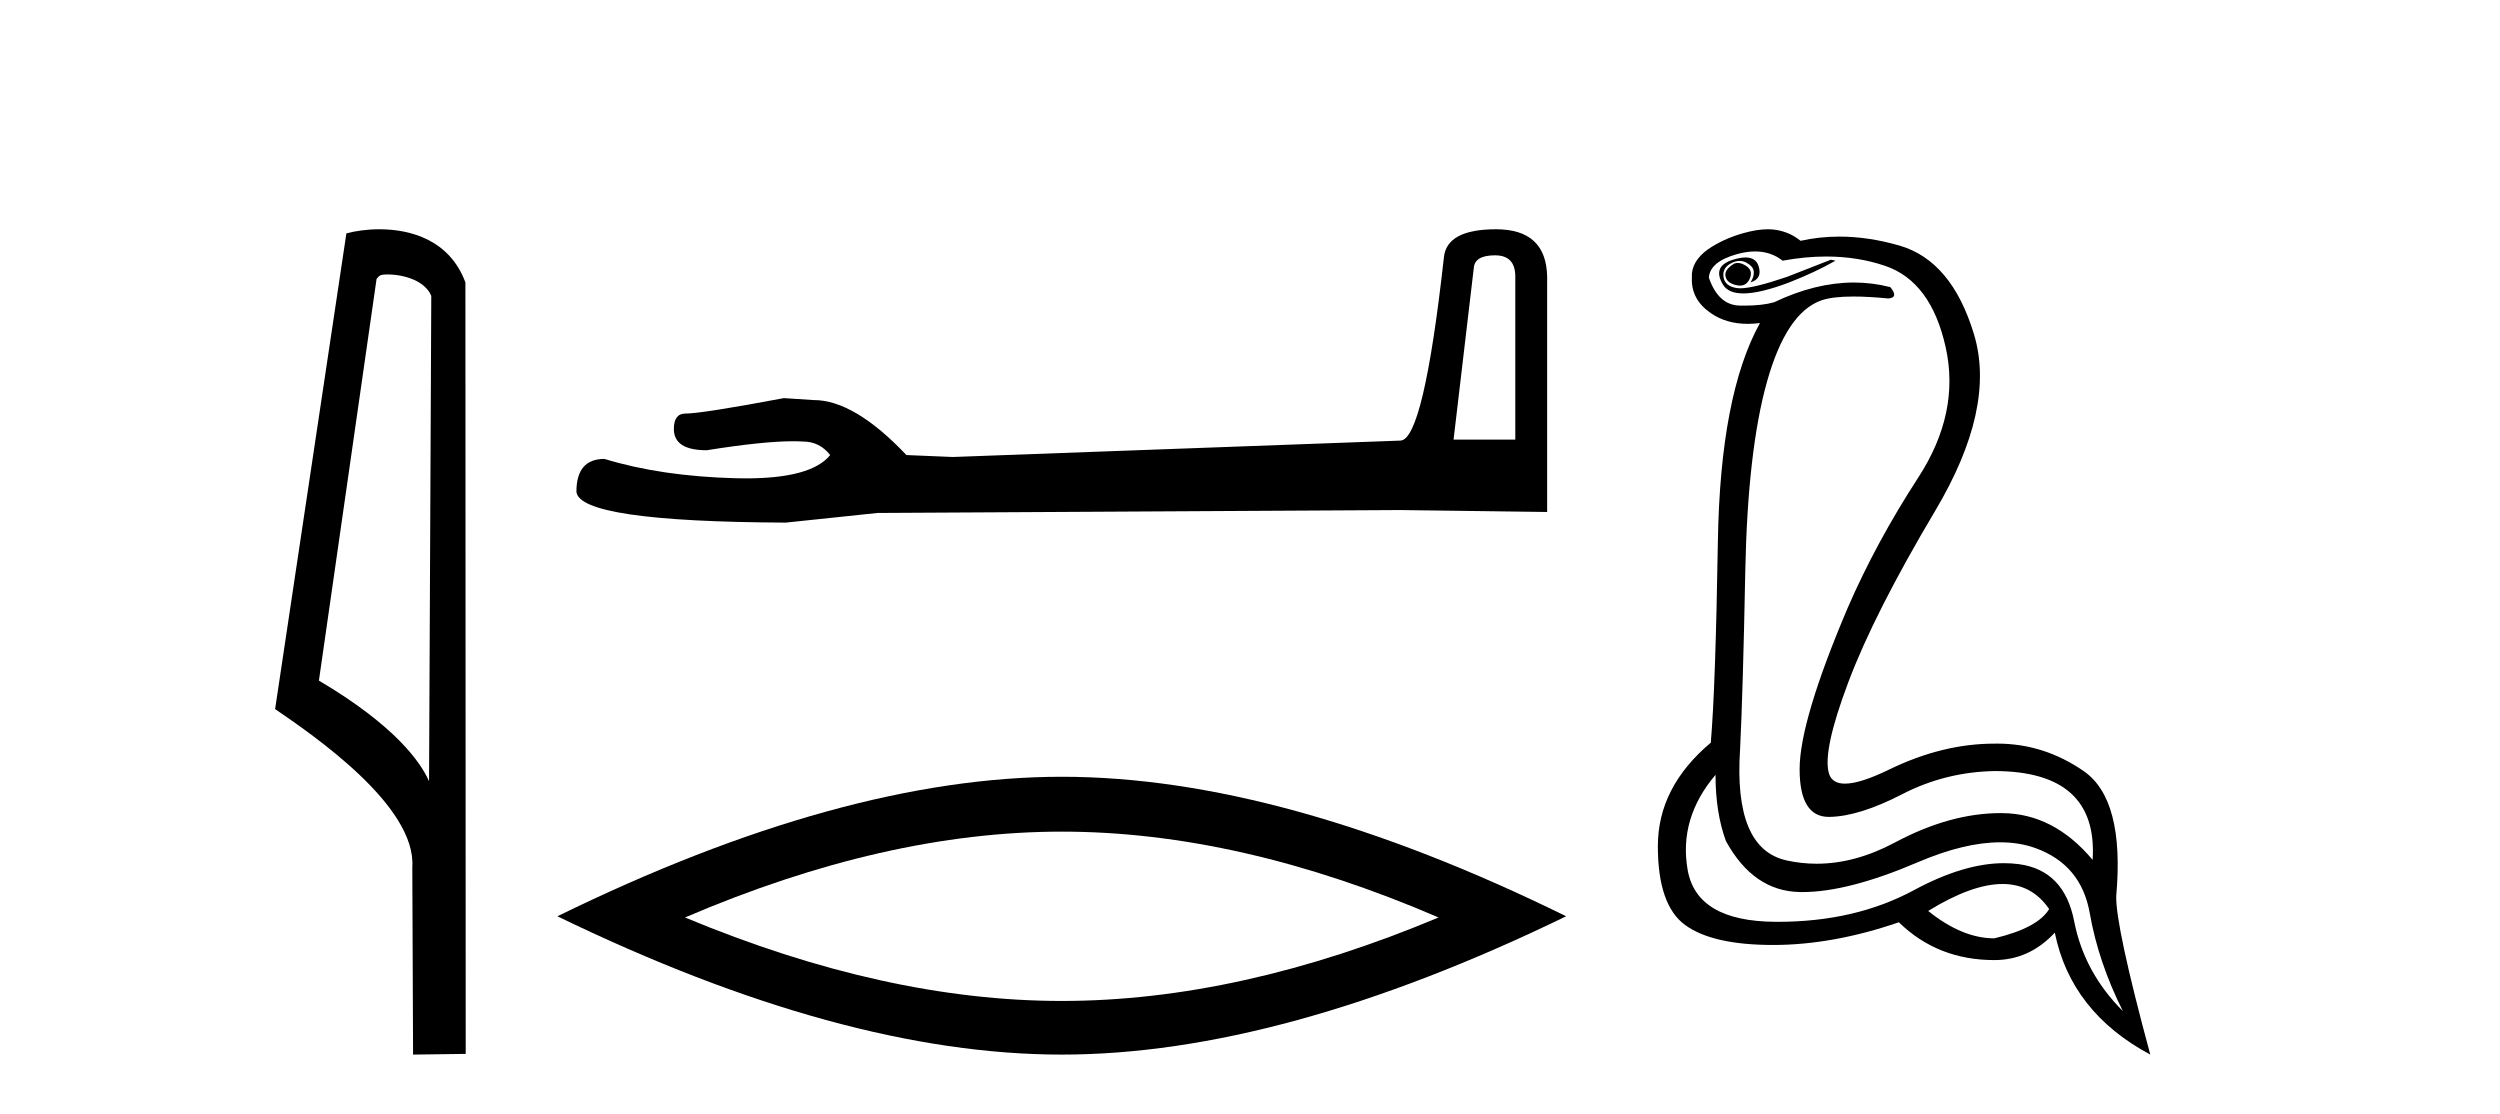
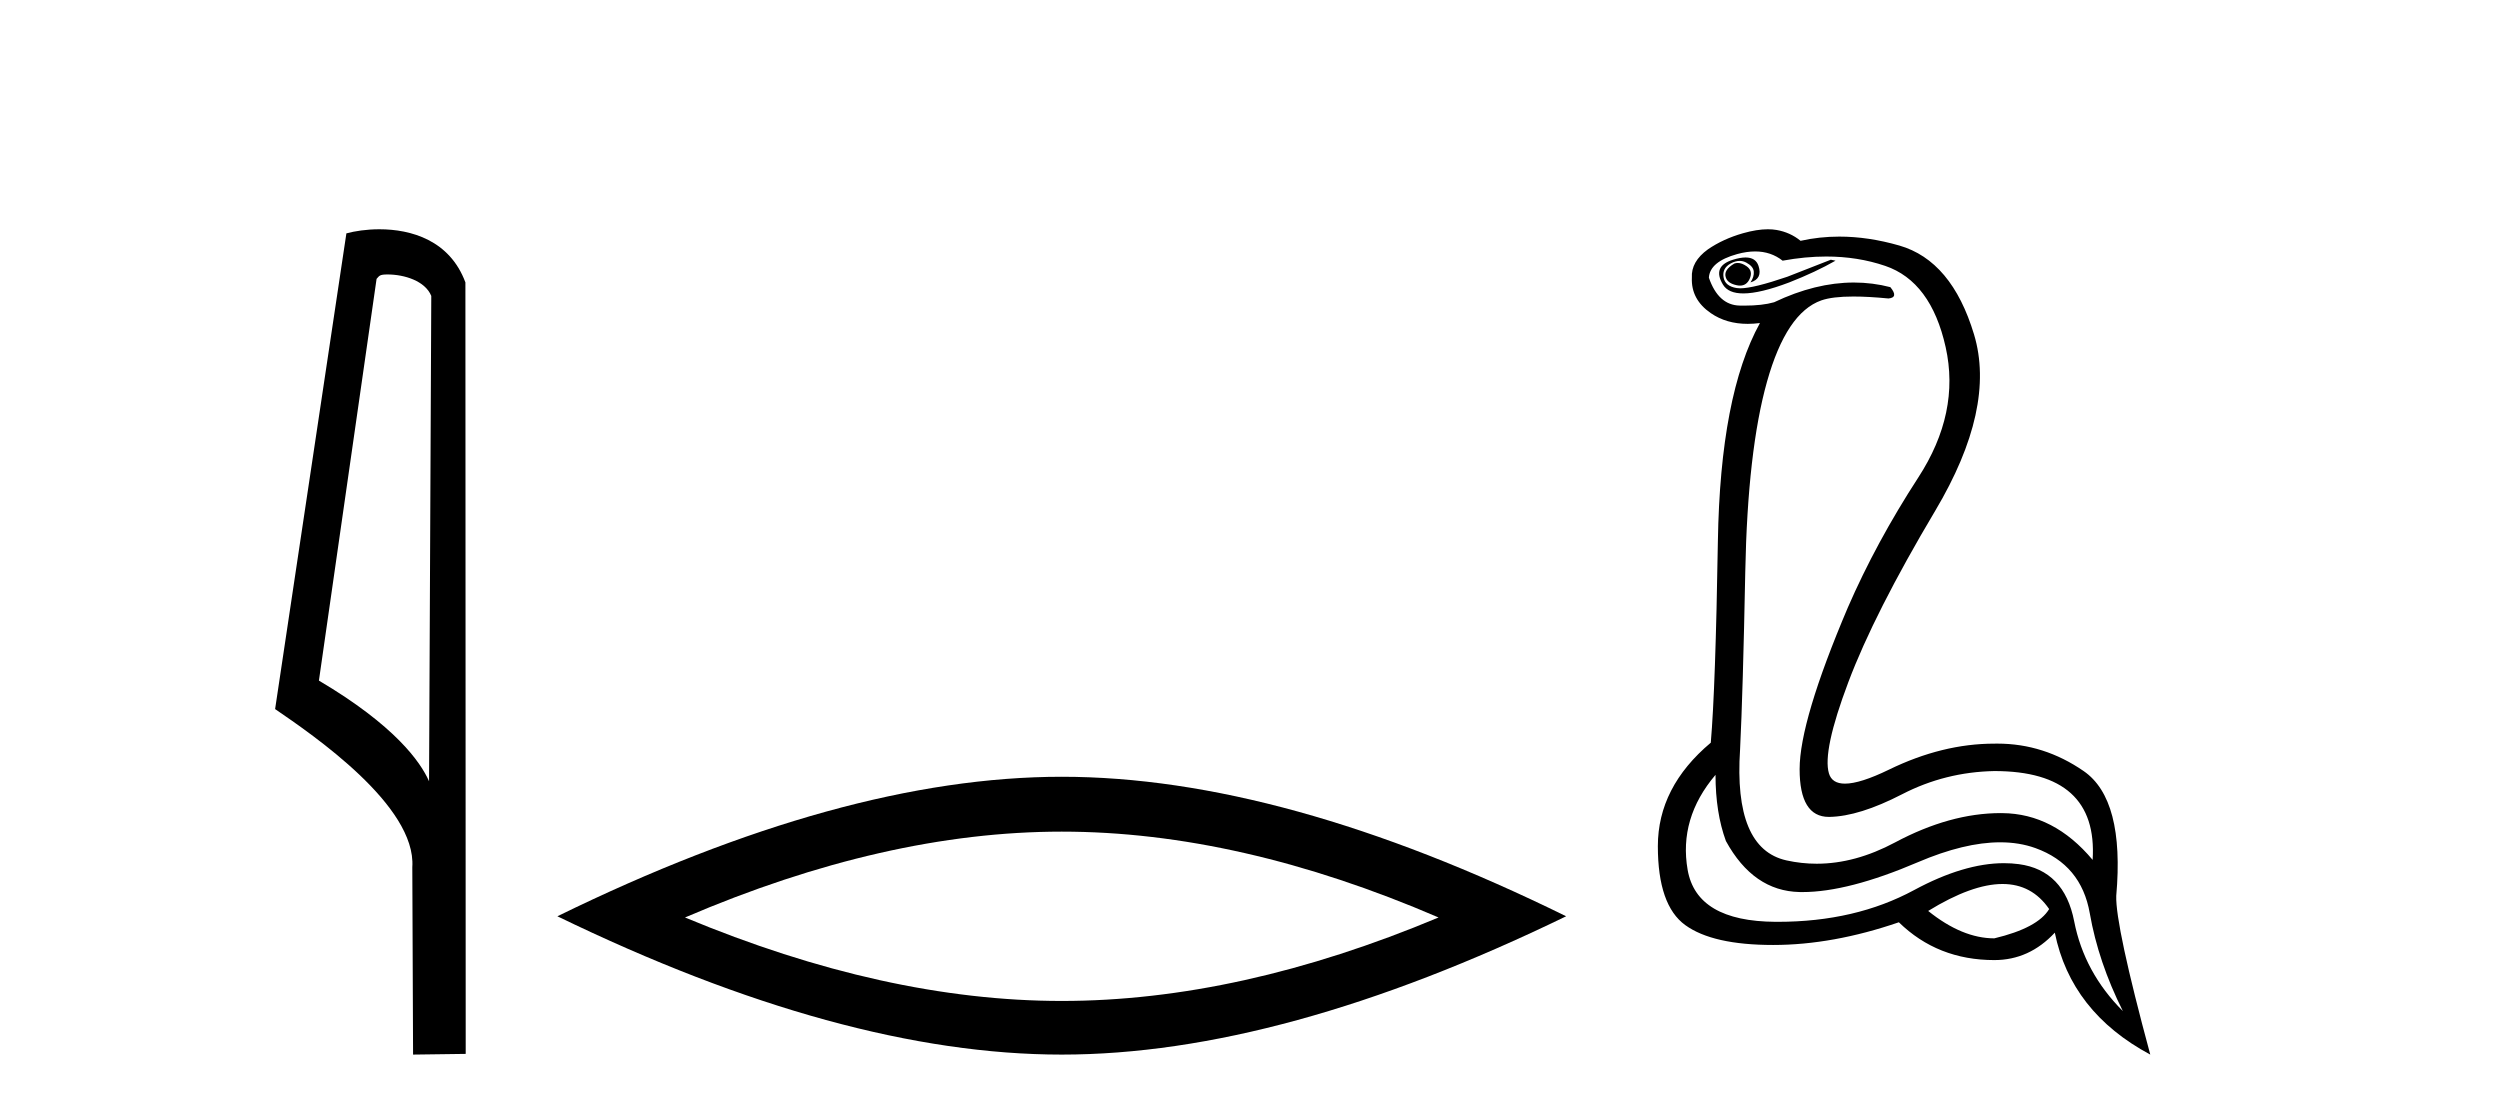
<svg xmlns="http://www.w3.org/2000/svg" width="92.0" height="41.0">
  <path d="M 14.259 10.1 C 14.884 10.1 15.648 10.34 15.871 10.89 L 15.789 28.751 L 15.789 28.751 C 15.473 28.034 14.531 26.699 11.736 25.046 L 13.858 10.263 C 13.958 10.157 13.955 10.1 14.259 10.1 ZM 15.789 28.751 L 15.789 28.751 C 15.789 28.751 15.789 28.751 15.789 28.751 L 15.789 28.751 L 15.789 28.751 ZM 13.962 8.437 C 13.484 8.437 13.053 8.505 12.747 8.588 L 10.124 26.094 C 11.512 27.044 15.325 29.648 15.173 31.91 L 15.201 38.809 L 17.138 38.783 L 17.127 10.393 C 16.551 8.837 15.12 8.437 13.962 8.437 Z" style="fill:#000000;stroke:none" />
-   <path d="M 55.018 9.396 Q 55.763 9.396 55.763 10.177 L 55.763 16.178 L 53.491 16.178 L 54.236 9.857 Q 54.272 9.396 55.018 9.396 ZM 55.053 8.437 Q 53.242 8.437 53.136 9.467 Q 52.39 16.178 51.538 16.214 L 35.061 16.817 L 33.356 16.746 Q 31.439 14.722 29.947 14.722 Q 29.415 14.687 28.846 14.651 Q 25.828 15.219 25.224 15.219 Q 24.798 15.219 24.798 15.788 Q 24.798 16.569 26.006 16.569 Q 28.079 16.238 29.186 16.238 Q 29.387 16.238 29.557 16.249 Q 30.16 16.249 30.551 16.746 Q 29.858 17.604 27.451 17.604 Q 27.266 17.604 27.071 17.599 Q 24.337 17.528 22.241 16.888 Q 21.212 16.888 21.212 18.096 Q 21.318 19.197 28.917 19.232 L 32.291 18.877 L 51.538 18.77 L 56.935 18.841 L 56.935 10.177 Q 56.9 8.437 55.053 8.437 Z" style="fill:#000000;stroke:none" />
  <path d="M 39.073 30.604 Q 45.611 30.604 52.939 33.763 Q 45.611 36.835 39.073 36.835 Q 32.579 36.835 25.208 33.763 Q 32.579 30.604 39.073 30.604 ZM 39.073 28.585 Q 31 28.585 20.512 33.719 Q 31 38.809 39.073 38.809 Q 47.147 38.809 57.634 33.719 Q 47.191 28.585 39.073 28.585 Z" style="fill:#000000;stroke:none" />
  <path d="M 63.949 9.677 Q 63.886 9.677 63.826 9.697 Q 63.409 9.941 63.513 10.219 Q 63.583 10.428 63.913 10.497 Q 63.976 10.51 64.032 10.51 Q 64.27 10.51 64.383 10.271 Q 64.522 9.975 64.279 9.801 Q 64.105 9.677 63.949 9.677 ZM 64.236 9.475 Q 64.041 9.475 63.774 9.558 Q 62.992 9.801 63.409 10.48 Q 63.605 10.798 64.155 10.798 Q 64.774 10.798 65.844 10.393 Q 66.818 10.01 67.548 9.593 L 67.374 9.558 L 65.774 10.184 Q 64.526 10.61 64.038 10.61 Q 63.968 10.61 63.913 10.601 Q 63.479 10.532 63.426 10.201 Q 63.374 9.871 63.687 9.697 Q 63.861 9.601 64.019 9.601 Q 64.145 9.601 64.261 9.662 Q 64.522 9.801 64.539 9.993 Q 64.557 10.184 64.418 10.393 Q 64.87 10.254 64.713 9.784 Q 64.61 9.475 64.236 9.475 ZM 64.59 9.253 Q 65.169 9.253 65.6 9.593 Q 66.435 9.44 67.206 9.44 Q 68.362 9.44 69.374 9.784 Q 71.061 10.358 71.6 12.775 Q 72.139 15.193 70.591 17.575 Q 69.044 19.958 68 22.358 Q 66.226 26.531 66.226 28.305 Q 66.226 30.062 67.301 30.062 Q 67.311 30.062 67.322 30.062 Q 68.418 30.044 70 29.227 Q 71.583 28.41 73.391 28.375 Q 77.217 28.375 77.009 31.644 Q 75.583 29.94 73.687 29.923 Q 73.657 29.922 73.628 29.922 Q 71.759 29.922 69.739 31.001 Q 68.27 31.785 66.855 31.785 Q 66.293 31.785 65.739 31.662 Q 63.792 31.227 64.035 27.575 Q 64.139 25.488 64.226 21.036 Q 64.313 16.584 65.026 14.045 Q 65.739 11.506 67.026 11.054 Q 67.432 10.912 68.205 10.912 Q 68.757 10.912 69.496 10.984 Q 69.878 10.949 69.565 10.567 Q 68.908 10.397 68.224 10.397 Q 66.811 10.397 65.287 11.123 Q 64.854 11.247 64.188 11.247 Q 64.105 11.247 64.018 11.245 Q 63.235 11.228 62.887 10.219 Q 62.922 9.628 63.931 9.349 Q 64.282 9.253 64.59 9.253 ZM 73.693 32.531 Q 74.777 32.531 75.409 33.453 Q 74.991 34.149 73.391 34.531 Q 72.209 34.531 70.957 33.523 Q 72.568 32.531 73.693 32.531 ZM 63.131 28.514 Q 63.131 29.905 63.513 30.949 Q 64.522 32.792 66.226 32.827 Q 66.277 32.828 66.329 32.828 Q 68.01 32.828 70.574 31.731 Q 72.292 30.997 73.606 30.997 Q 74.314 30.997 74.904 31.21 Q 76.591 31.818 76.904 33.609 Q 77.217 35.401 78.122 37.209 Q 76.696 35.783 76.33 33.905 Q 75.965 32.027 74.296 31.801 Q 74.028 31.765 73.746 31.765 Q 72.274 31.765 70.435 32.757 Q 68.275 33.923 65.423 33.923 Q 65.382 33.923 65.339 33.923 Q 62.435 33.905 62.105 32.01 Q 61.774 30.114 63.131 28.514 ZM 65.058 8.437 Q 64.655 8.437 64.139 8.584 Q 63.409 8.793 62.853 9.175 Q 62.226 9.628 62.261 10.219 Q 62.226 11.019 62.957 11.523 Q 63.529 11.918 64.316 11.918 Q 64.532 11.918 64.766 11.888 L 64.766 11.888 Q 63.305 14.532 63.218 19.923 Q 63.131 25.314 62.957 27.331 Q 61.009 28.966 61.009 31.14 Q 61.009 33.314 62.018 34.044 Q 63.026 34.775 65.252 34.775 Q 67.444 34.775 69.878 33.94 Q 71.304 35.331 73.391 35.331 Q 74.678 35.331 75.617 34.322 Q 76.209 37.244 79.13 38.809 Q 77.843 34.044 77.878 32.966 Q 78.191 29.418 76.678 28.375 Q 75.214 27.365 73.506 27.365 Q 73.449 27.365 73.391 27.366 Q 71.478 27.366 69.513 28.323 Q 68.454 28.838 67.895 28.838 Q 67.417 28.838 67.305 28.462 Q 67.061 27.644 68.018 25.105 Q 68.974 22.566 71.218 18.793 Q 73.461 15.019 72.644 12.306 Q 71.826 9.593 69.896 9.036 Q 68.752 8.707 67.687 8.707 Q 66.955 8.707 66.261 8.862 Q 65.879 8.549 65.374 8.462 Q 65.226 8.437 65.058 8.437 Z" style="fill:#000000;stroke:none" />
</svg>